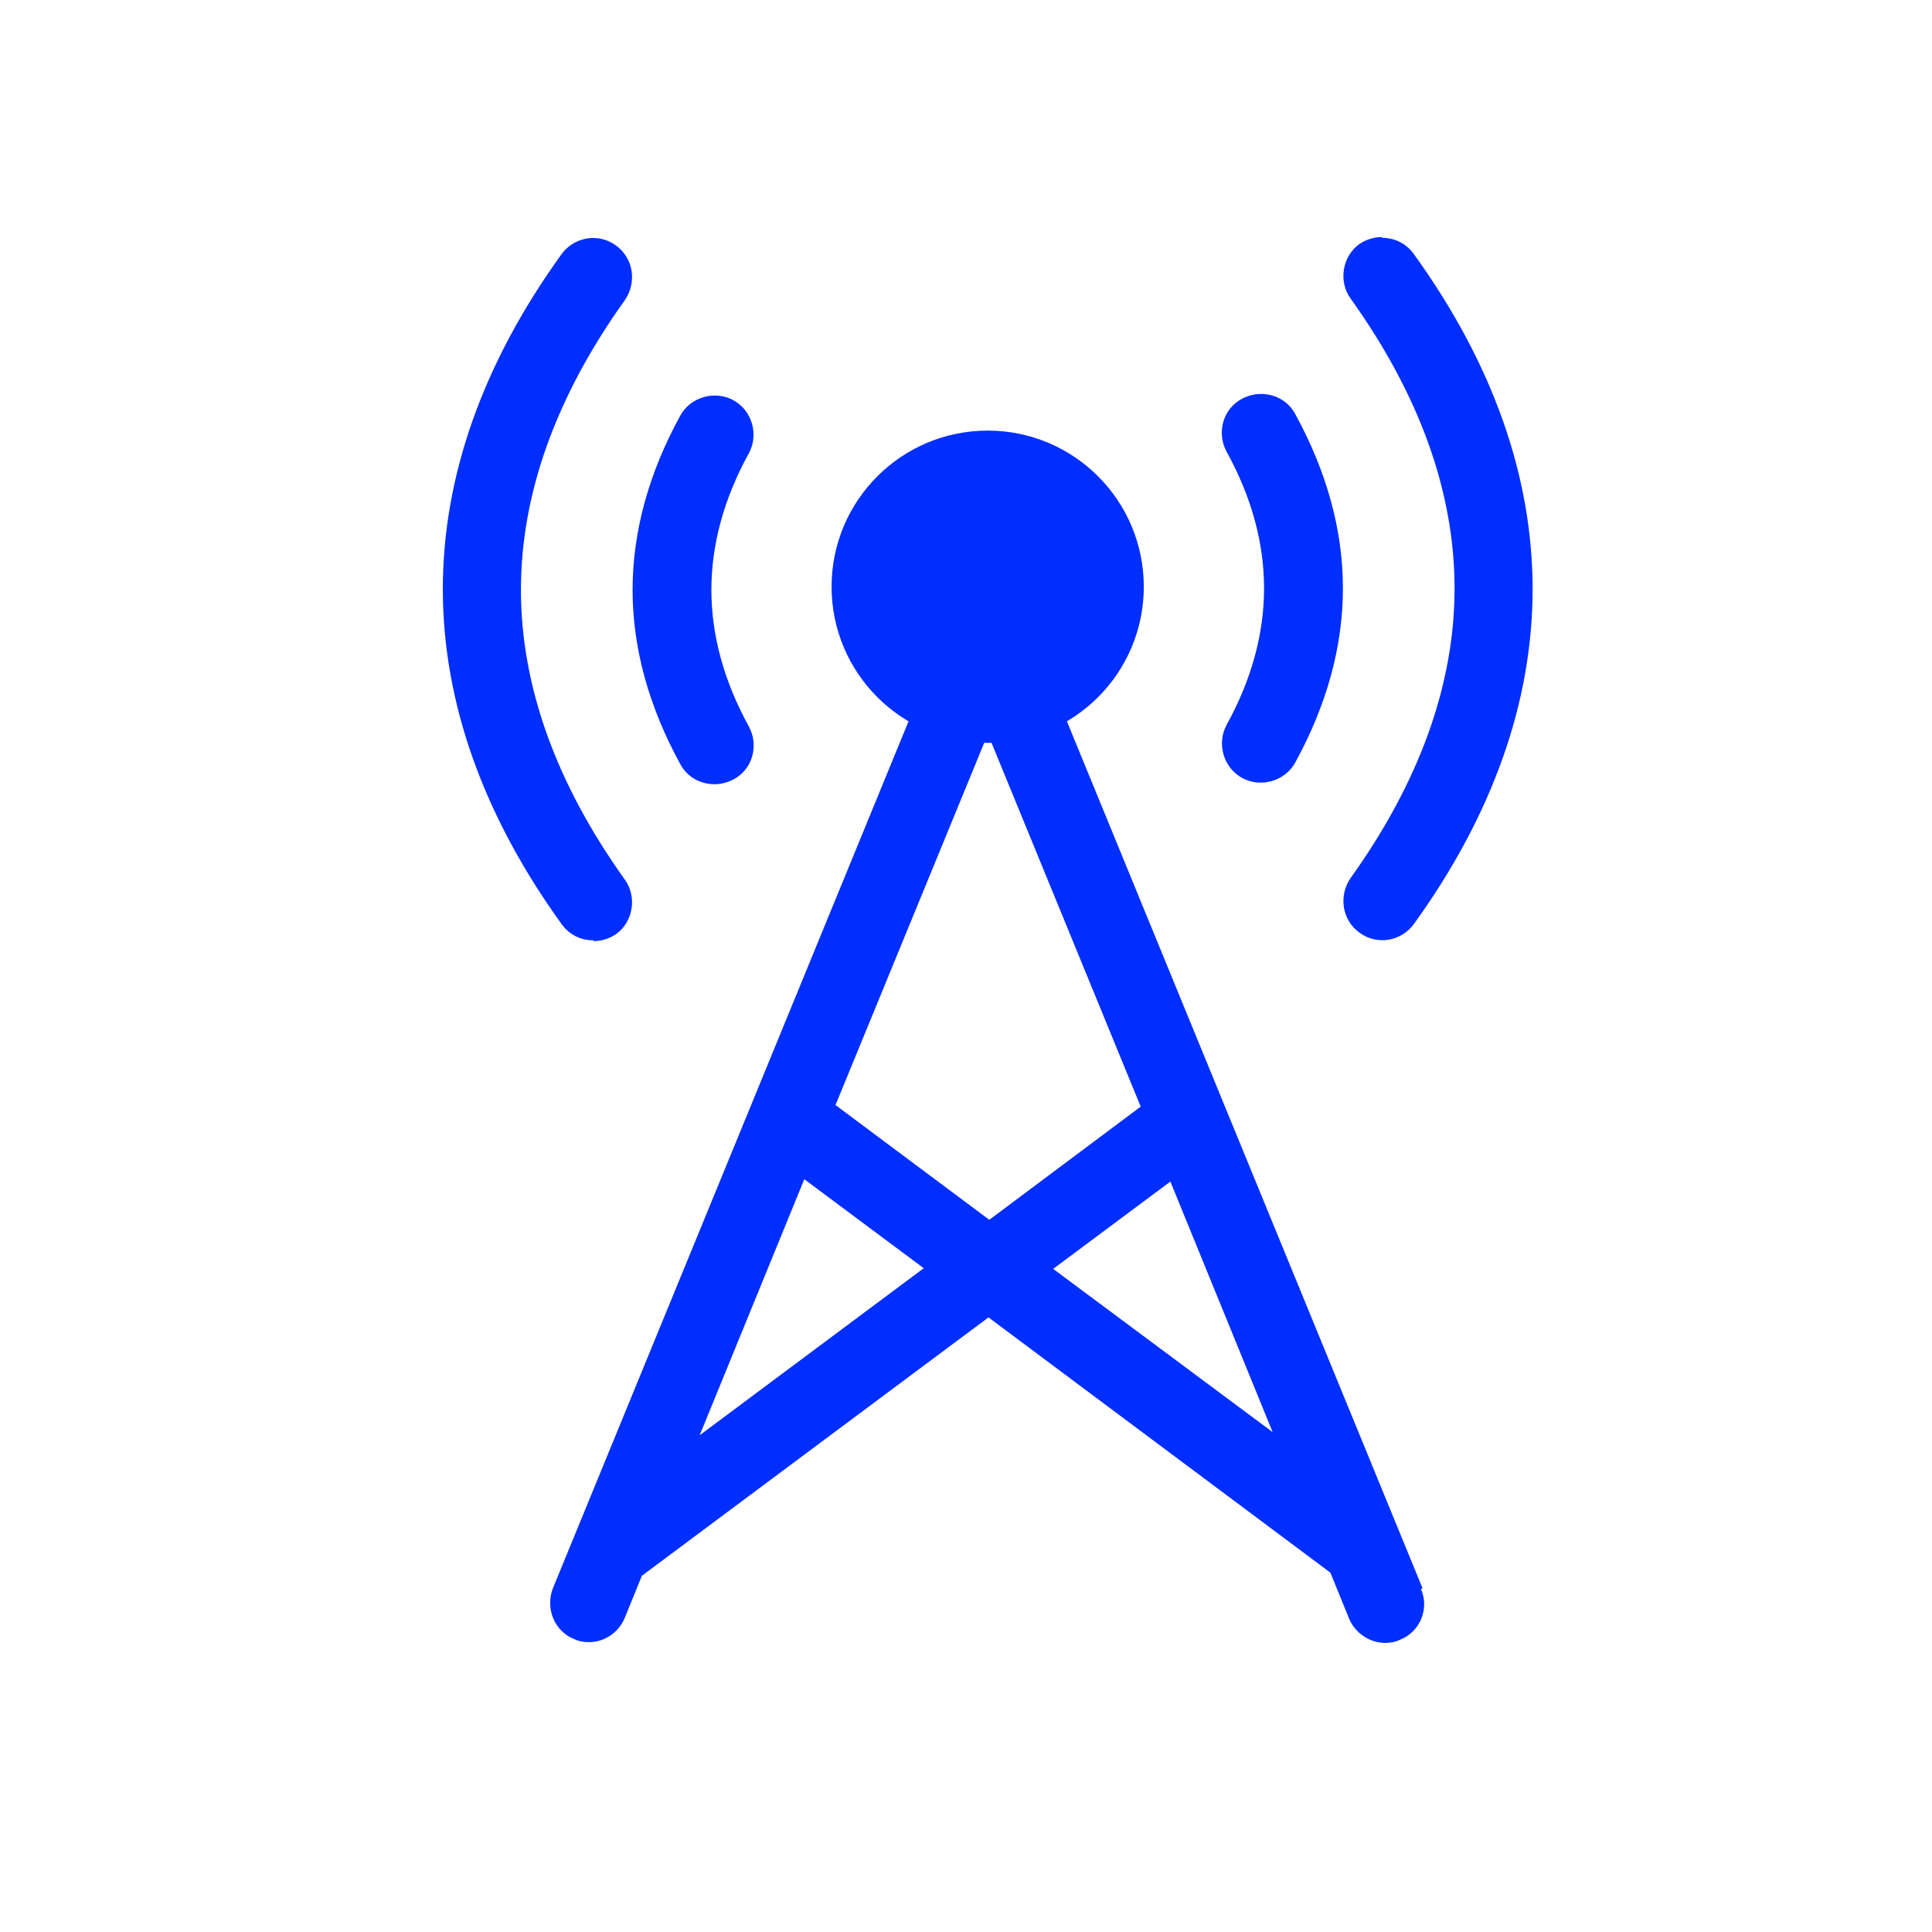
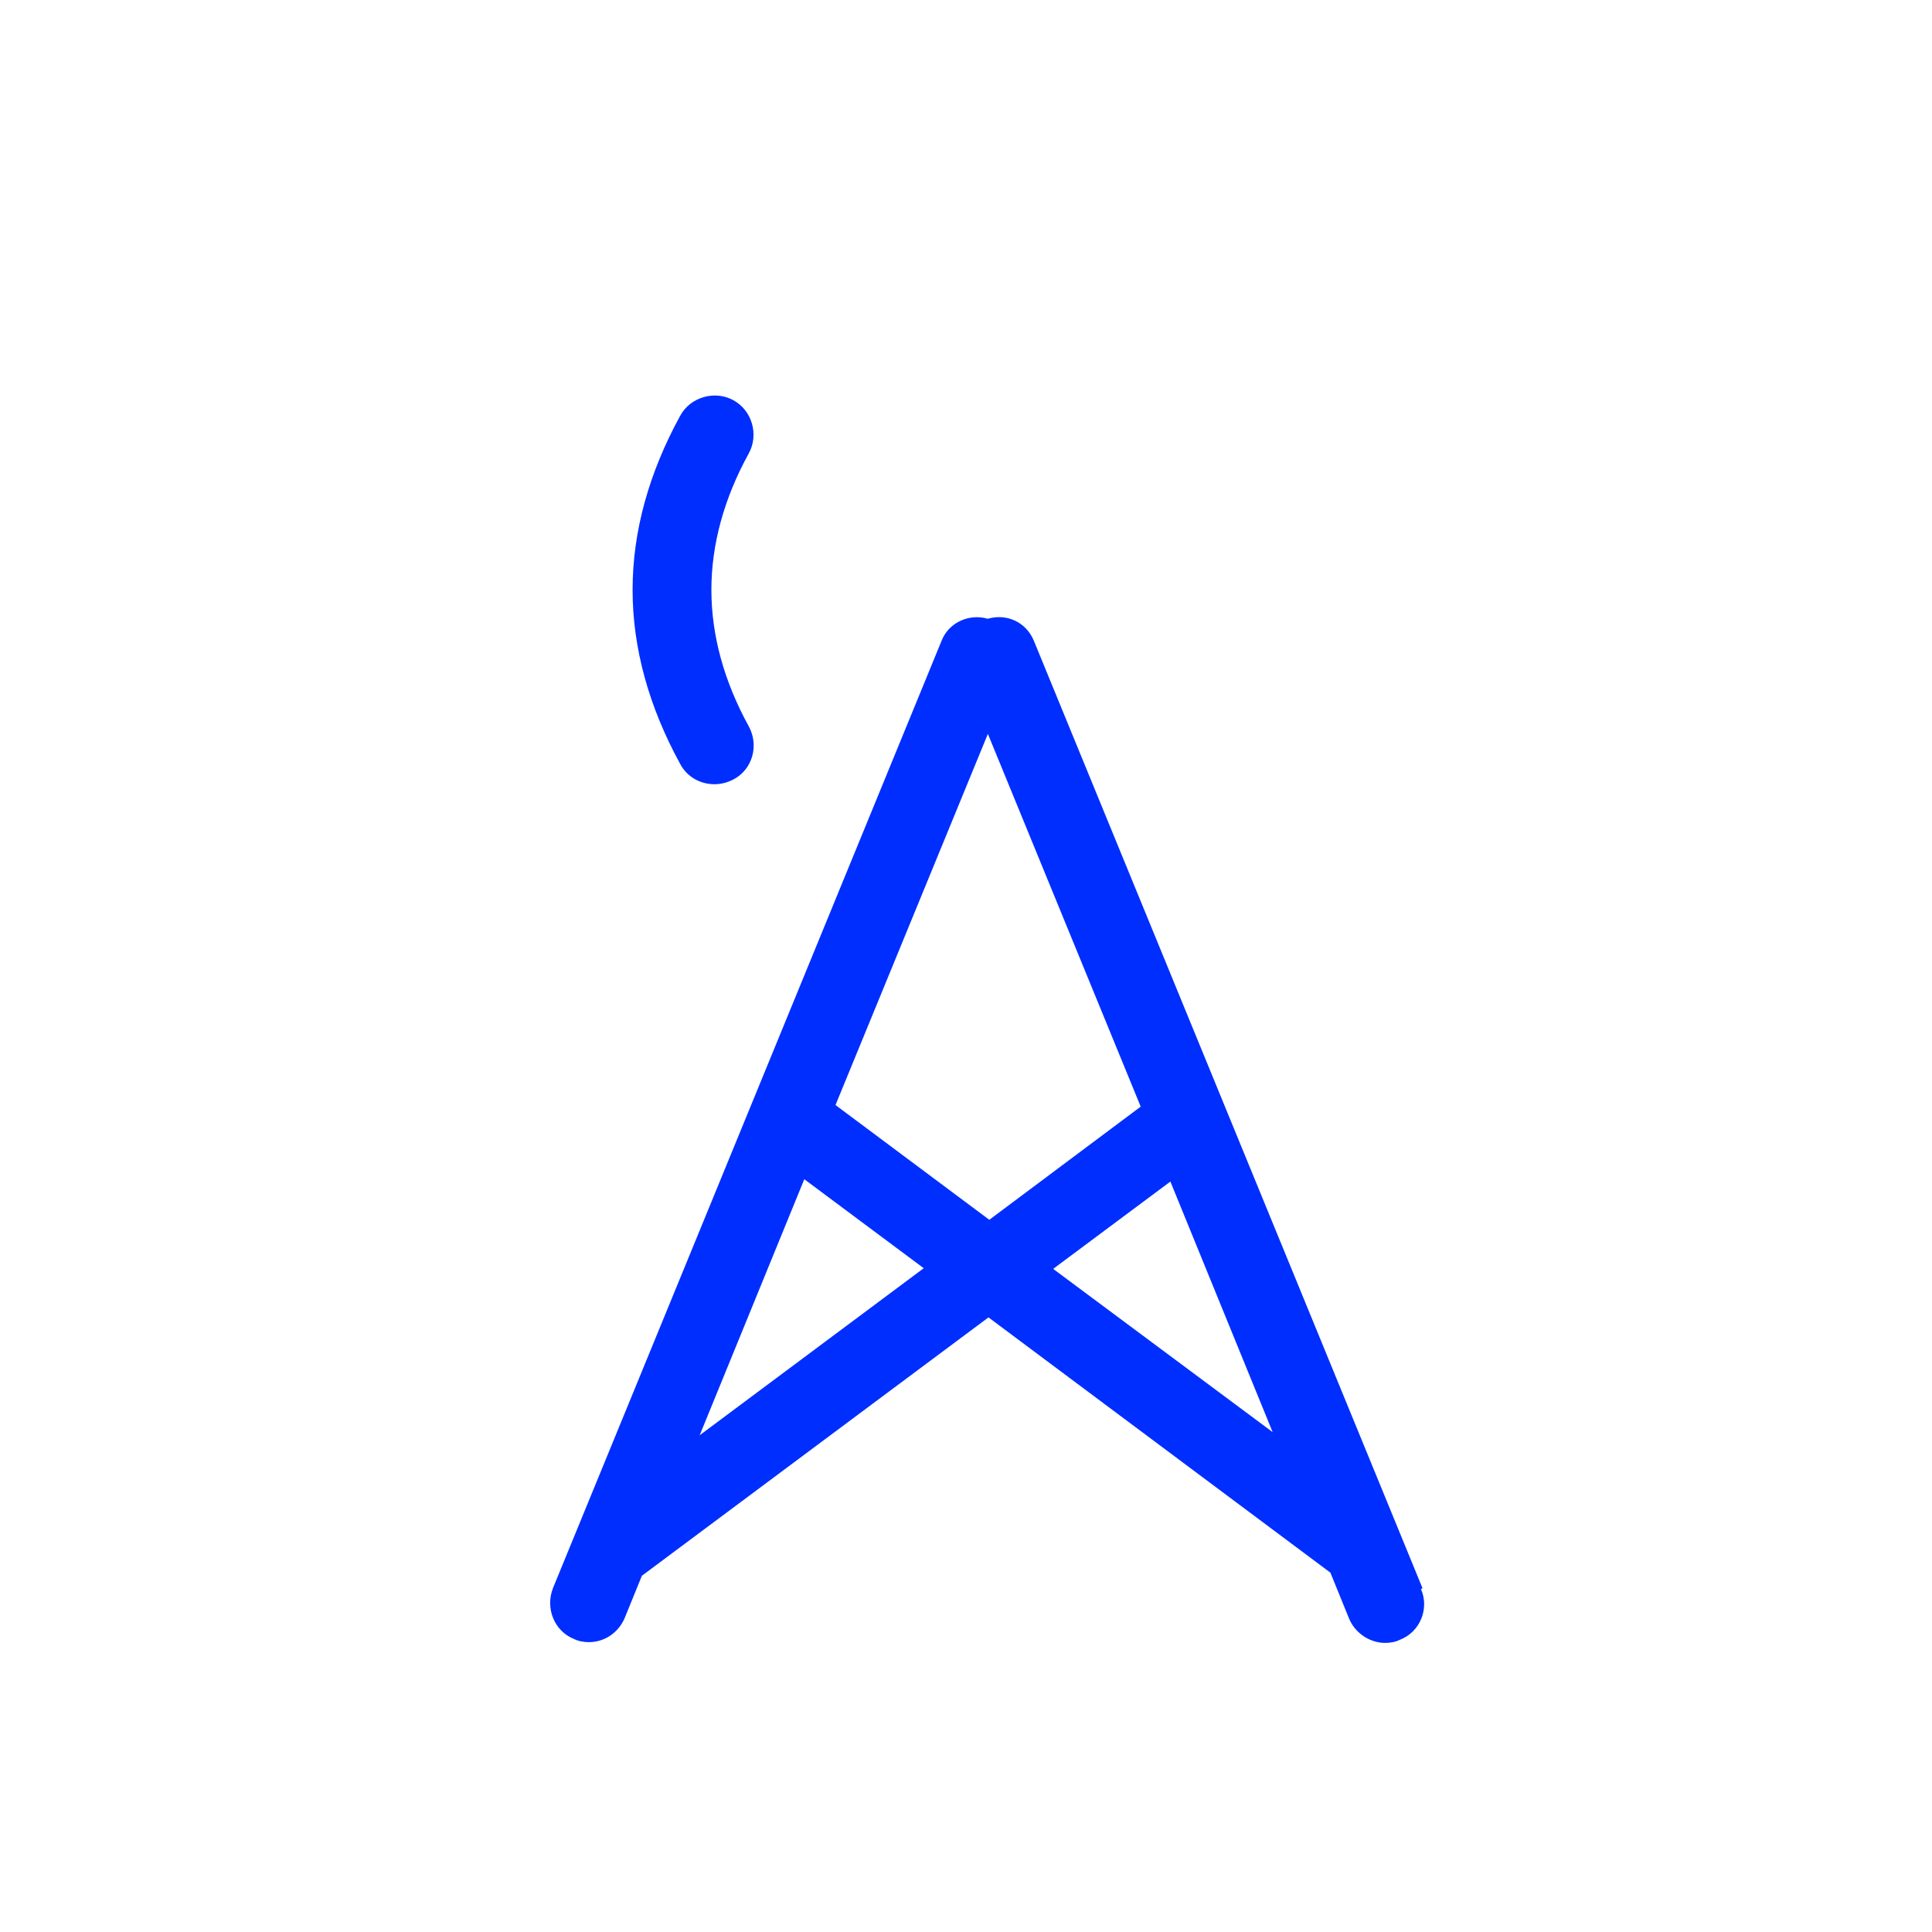
<svg xmlns="http://www.w3.org/2000/svg" width="33" height="33" viewBox="0 0 33 33" fill="none">
  <path d="M24.298 27.129L17.658 10.942C17.524 10.622 17.191 10.475 16.871 10.569C16.551 10.475 16.204 10.635 16.084 10.942L9.444 27.129C9.311 27.475 9.471 27.862 9.804 27.995C9.884 28.035 9.978 28.049 10.058 28.049C10.324 28.049 10.564 27.889 10.671 27.635L10.964 26.915L16.884 22.502L22.724 26.862L23.044 27.649C23.151 27.902 23.404 28.062 23.658 28.062C23.738 28.062 23.831 28.049 23.911 28.009C24.258 27.875 24.418 27.475 24.271 27.142L24.298 27.129ZM16.871 12.529L19.484 18.902L16.898 20.835L14.271 18.875L16.871 12.542V12.529ZM11.951 24.515L13.738 20.142L15.778 21.662L11.951 24.515ZM18.004 21.662L19.991 20.182L21.738 24.462L17.991 21.675L18.004 21.662Z" fill="#002EFF" />
-   <path d="M16.871 12.689C18.343 12.689 19.537 11.495 19.537 10.022C19.537 8.549 18.343 7.355 16.871 7.355C15.398 7.355 14.204 8.549 14.204 10.022C14.204 11.495 15.398 12.689 16.871 12.689Z" fill="#002EFF" />
-   <path d="M10.138 16.062C9.924 16.062 9.724 15.969 9.591 15.782C8.244 13.915 7.564 11.982 7.564 10.062C7.564 8.142 8.244 6.209 9.591 4.342C9.804 4.049 10.218 3.969 10.524 4.195C10.818 4.409 10.884 4.822 10.671 5.129C9.498 6.769 8.898 8.435 8.898 10.075C8.898 11.715 9.498 13.382 10.671 15.022C10.884 15.315 10.818 15.742 10.524 15.955C10.405 16.035 10.271 16.075 10.138 16.075V16.062Z" fill="#002EFF" />
  <path d="M12.205 13.395C11.965 13.395 11.738 13.275 11.618 13.049C11.085 12.075 10.805 11.075 10.805 10.075C10.805 9.075 11.085 8.075 11.618 7.102C11.791 6.782 12.205 6.662 12.525 6.835C12.845 7.009 12.965 7.422 12.791 7.742C12.365 8.515 12.151 9.302 12.151 10.075C12.151 10.849 12.365 11.635 12.791 12.409C12.965 12.729 12.858 13.142 12.525 13.315C12.418 13.369 12.311 13.395 12.205 13.395Z" fill="#002EFF" />
-   <path d="M23.605 4.062C23.818 4.062 24.018 4.155 24.151 4.342C25.498 6.209 26.178 8.142 26.178 10.062C26.178 11.982 25.498 13.915 24.151 15.782C23.938 16.076 23.525 16.155 23.218 15.929C22.925 15.716 22.858 15.302 23.071 14.995C24.245 13.355 24.845 11.689 24.845 10.049C24.845 8.409 24.245 6.742 23.071 5.102C22.858 4.809 22.925 4.382 23.218 4.169C23.338 4.089 23.471 4.049 23.605 4.049V4.062Z" fill="#002EFF" />
-   <path d="M21.538 6.729C21.778 6.729 22.005 6.849 22.125 7.075C22.658 8.049 22.938 9.049 22.938 10.049C22.938 11.049 22.658 12.049 22.125 13.022C21.951 13.342 21.538 13.462 21.218 13.289C20.898 13.115 20.778 12.702 20.951 12.382C21.378 11.608 21.591 10.822 21.591 10.049C21.591 9.275 21.378 8.489 20.951 7.715C20.778 7.395 20.885 6.982 21.218 6.809C21.325 6.755 21.431 6.729 21.538 6.729Z" fill="#002EFF" />
</svg>